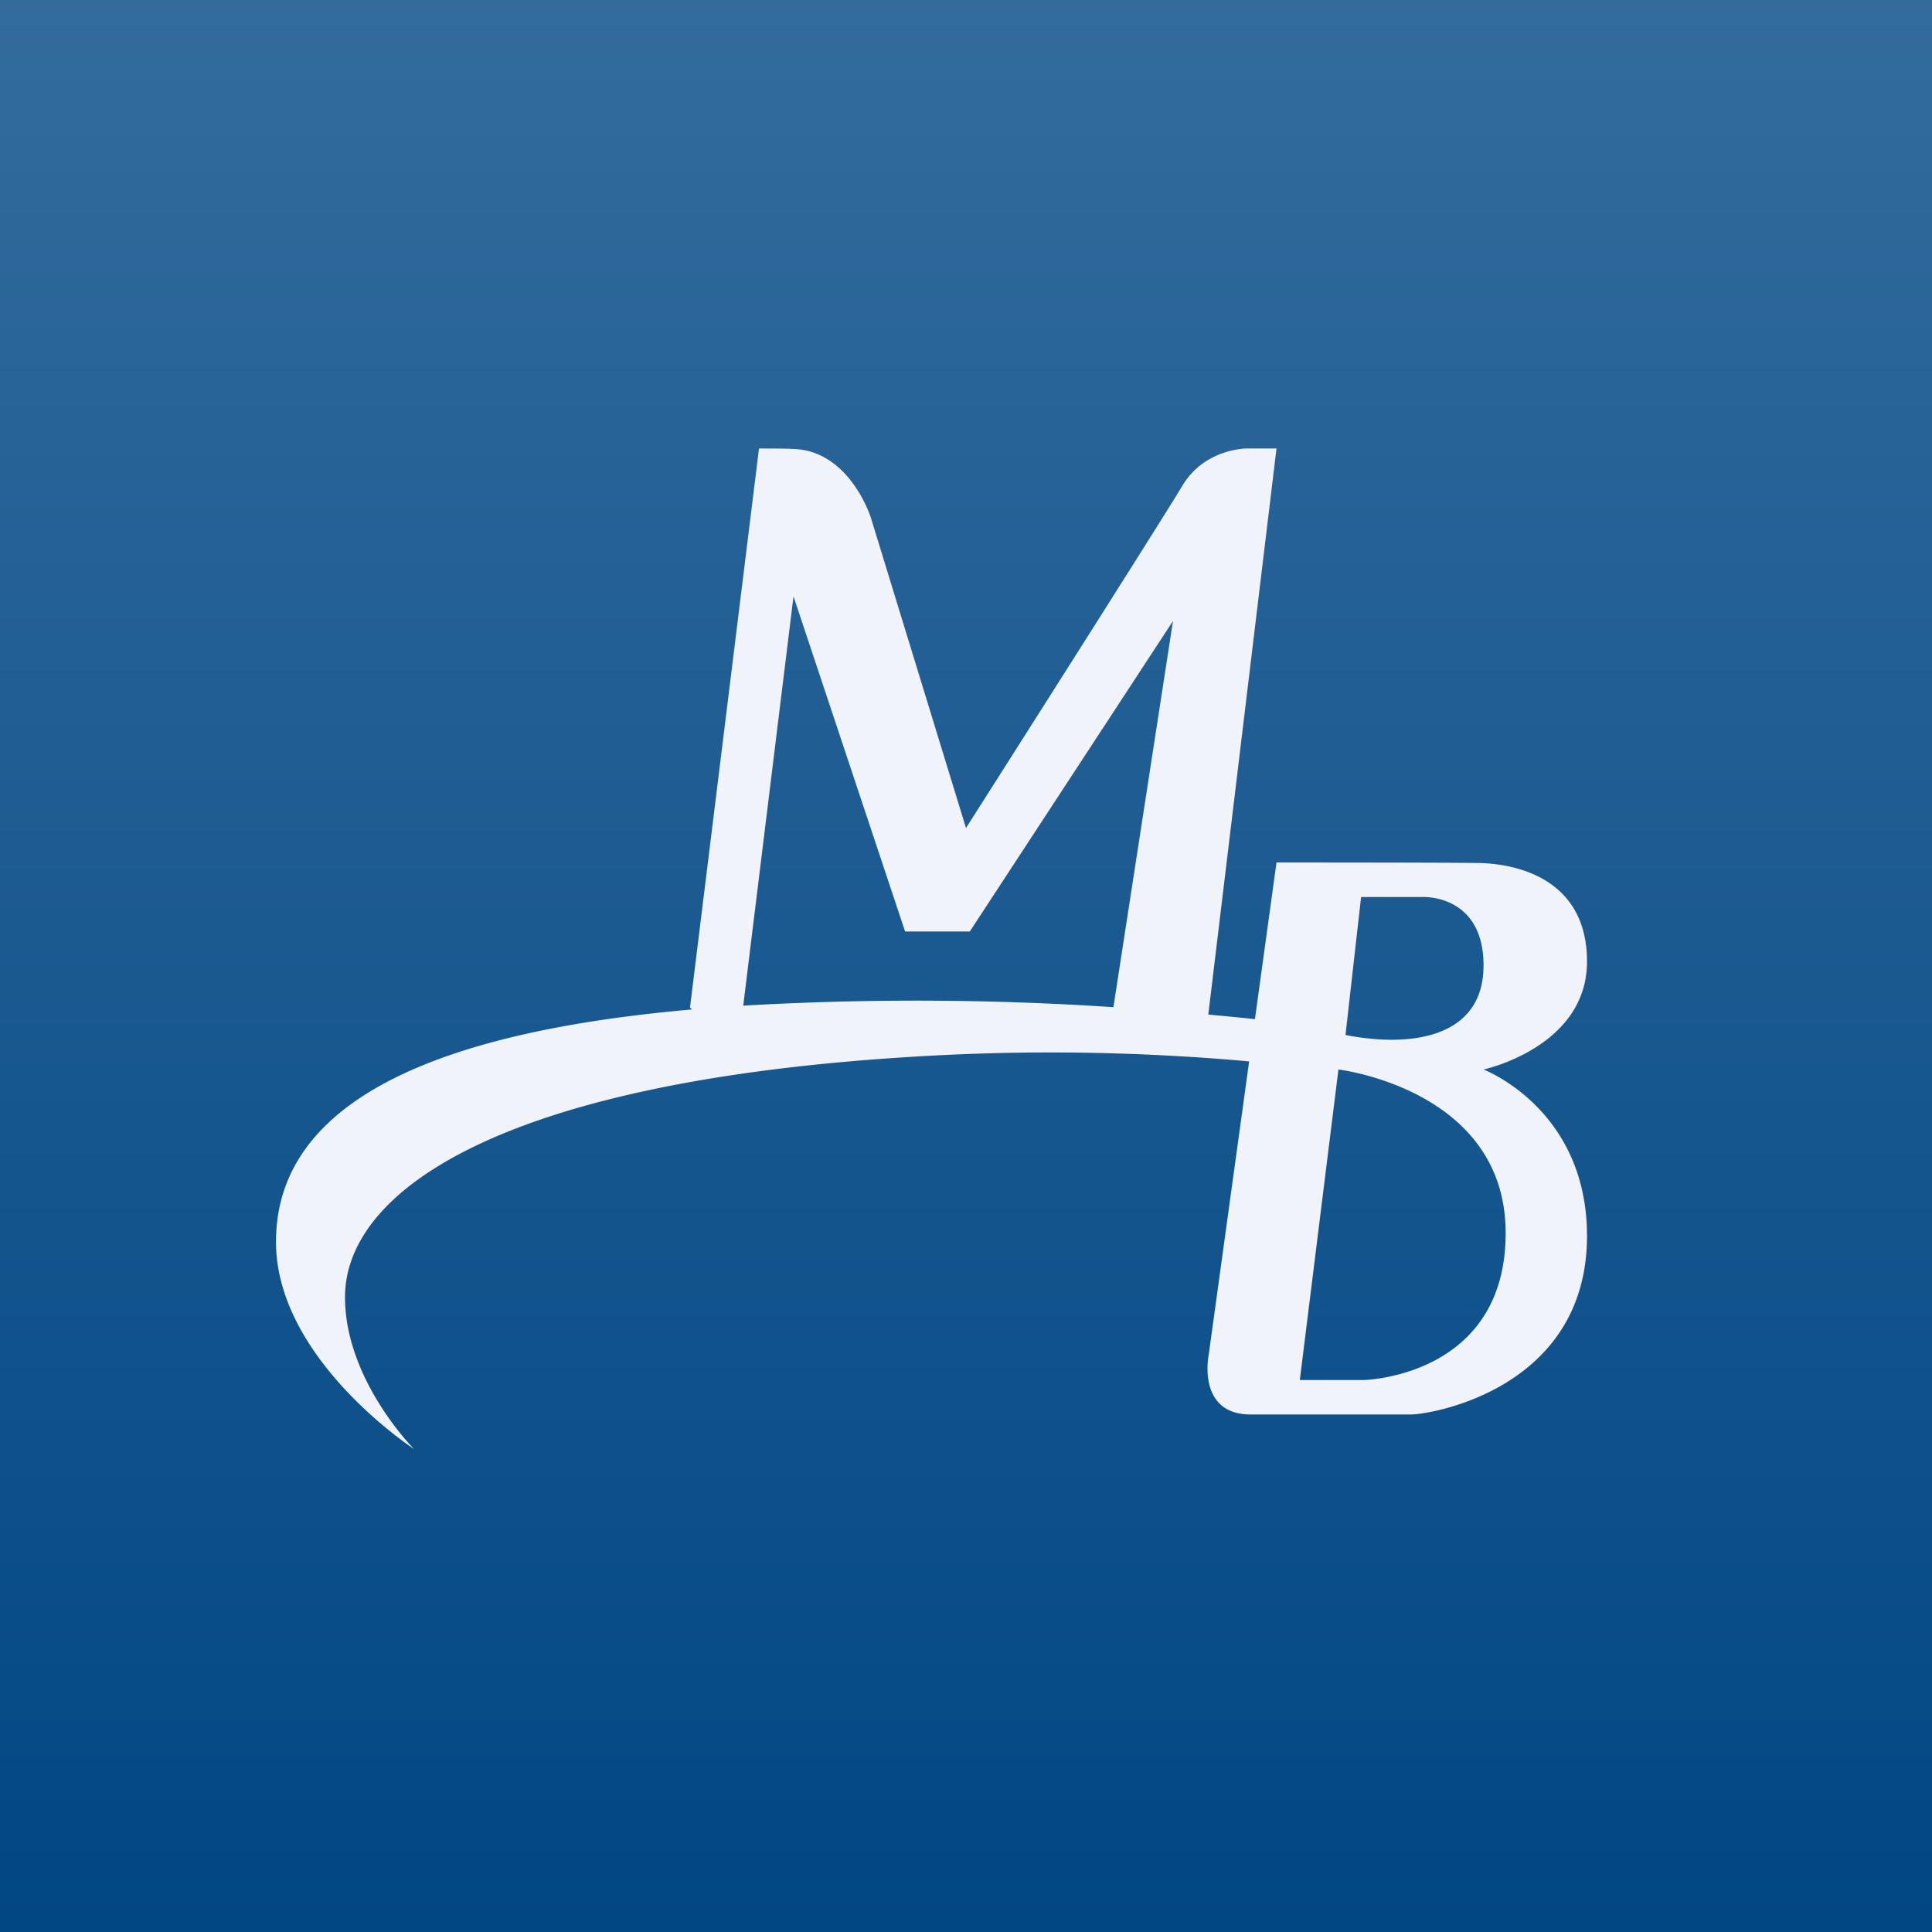
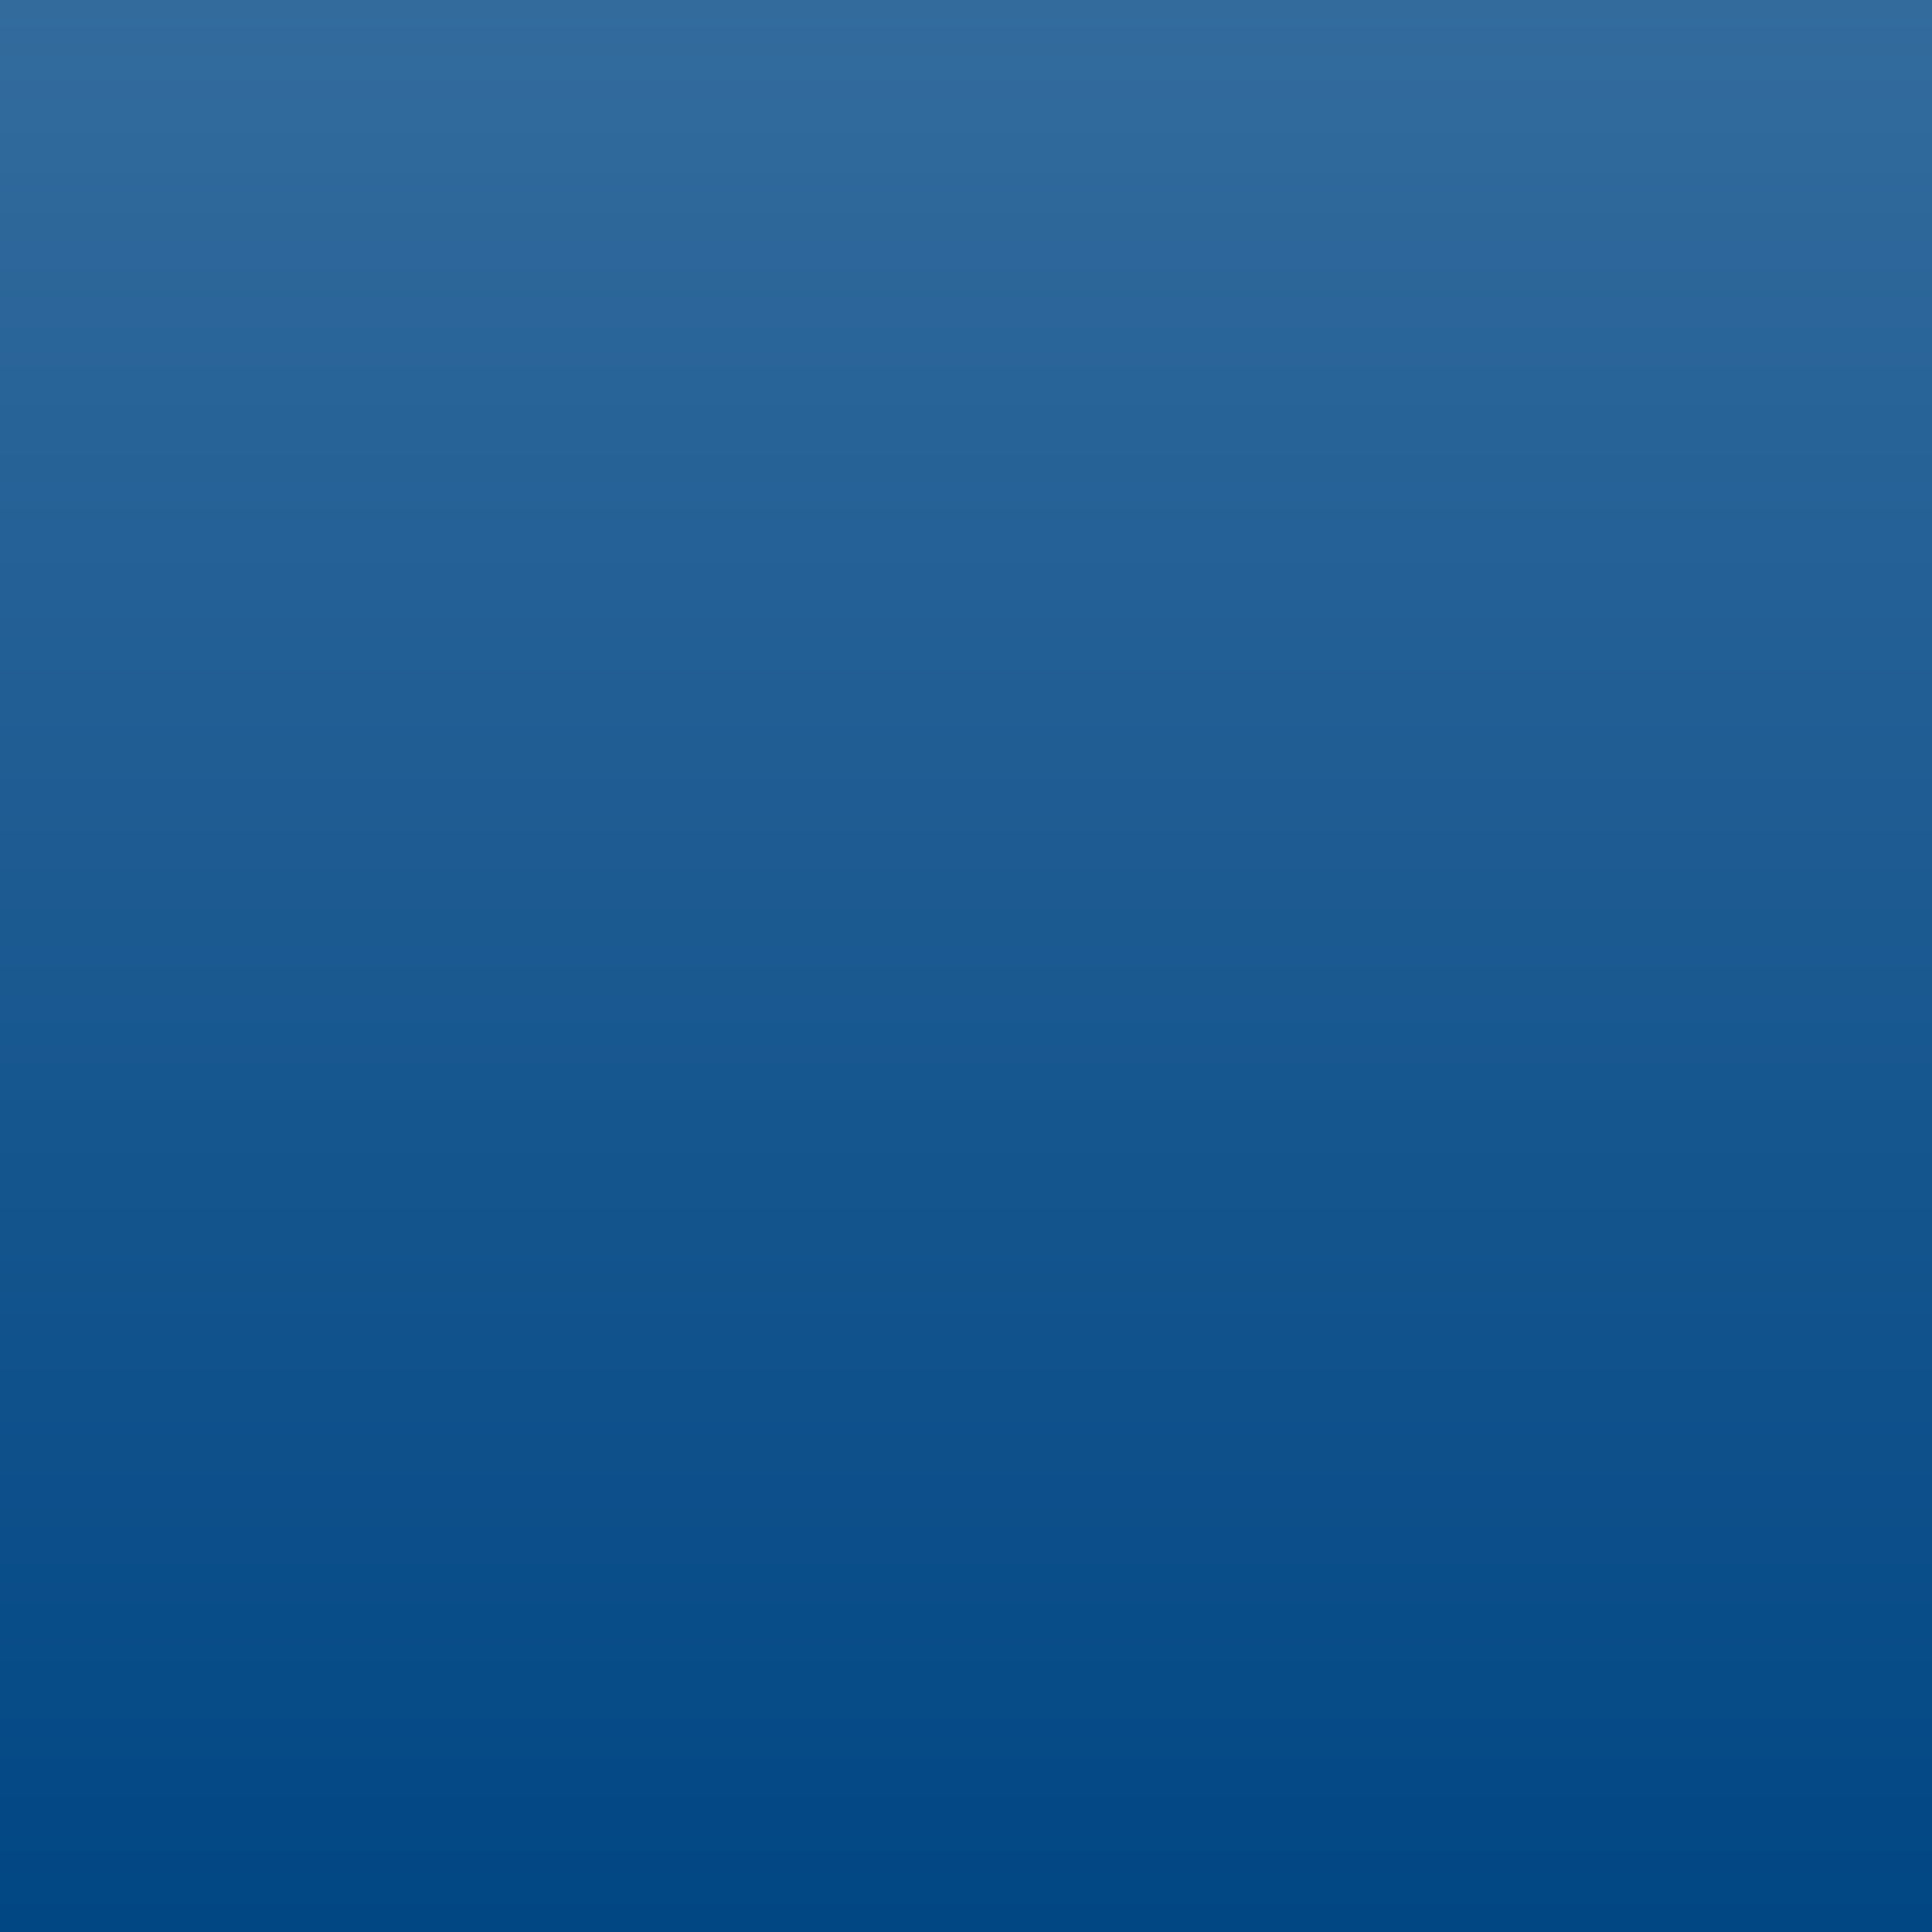
<svg xmlns="http://www.w3.org/2000/svg" width="56" height="56" fill="none">
  <rect width="100%" height="100%" fill="#808080" stroke="none" />
  <path fill="url(#a)" d="M0 0h56v56H0z" />
-   <path fill="#F0F3FA" fill-rule="evenodd" d="m22 13-2 16.201.056.059C13.736 29.816 8 31.473 8 35.997 8 39.397 12 42 12 42s-2-2-2-4.402c0-3.098 4.617-6.48 17.907-7.042a64.367 64.367 0 0 1 8.3.209l-1.173 8.51S34.68 41 36.256 41h4.63c.611 0 5.114-.76 5.114-5.177C46 32.137 43 31 43 31s3-.644 3-3.129c0-2.484-2.187-2.857-3.21-2.857C41.767 25 37 25 37 25l-.625 4.54a97.556 97.556 0 0 0-1.352-.132L37 13h-.852s-1.222-.013-1.875 1.078C33.62 15.17 28 24 28 24l-2.76-9.003s-.627-1.984-2.303-1.984C22.923 13 22 13 22 13Zm10.273 16.193L34 18l-5.89 9h-1.875L23 17.287l-1.457 11.862a86.808 86.808 0 0 1 10.73.044ZM39.452 26 39 30s.654.138 1.321.138c.654 0 2.68-.085 2.68-2.156C43 25.912 41.24 26 41.24 26h-1.79Zm-1.776 14 1.119-9s4.847.571 4.847 4.74c0 4.17-4.105 4.26-4.105 4.26h-1.86Z" clip-rule="evenodd" />
  <defs>
    <linearGradient id="a" x1="28" x2="28" y1="0" y2="56" gradientUnits="userSpaceOnUse">
      <stop stop-color="#336B9D" />
      <stop offset="1" stop-color="#014784" />
    </linearGradient>
  </defs>
</svg>